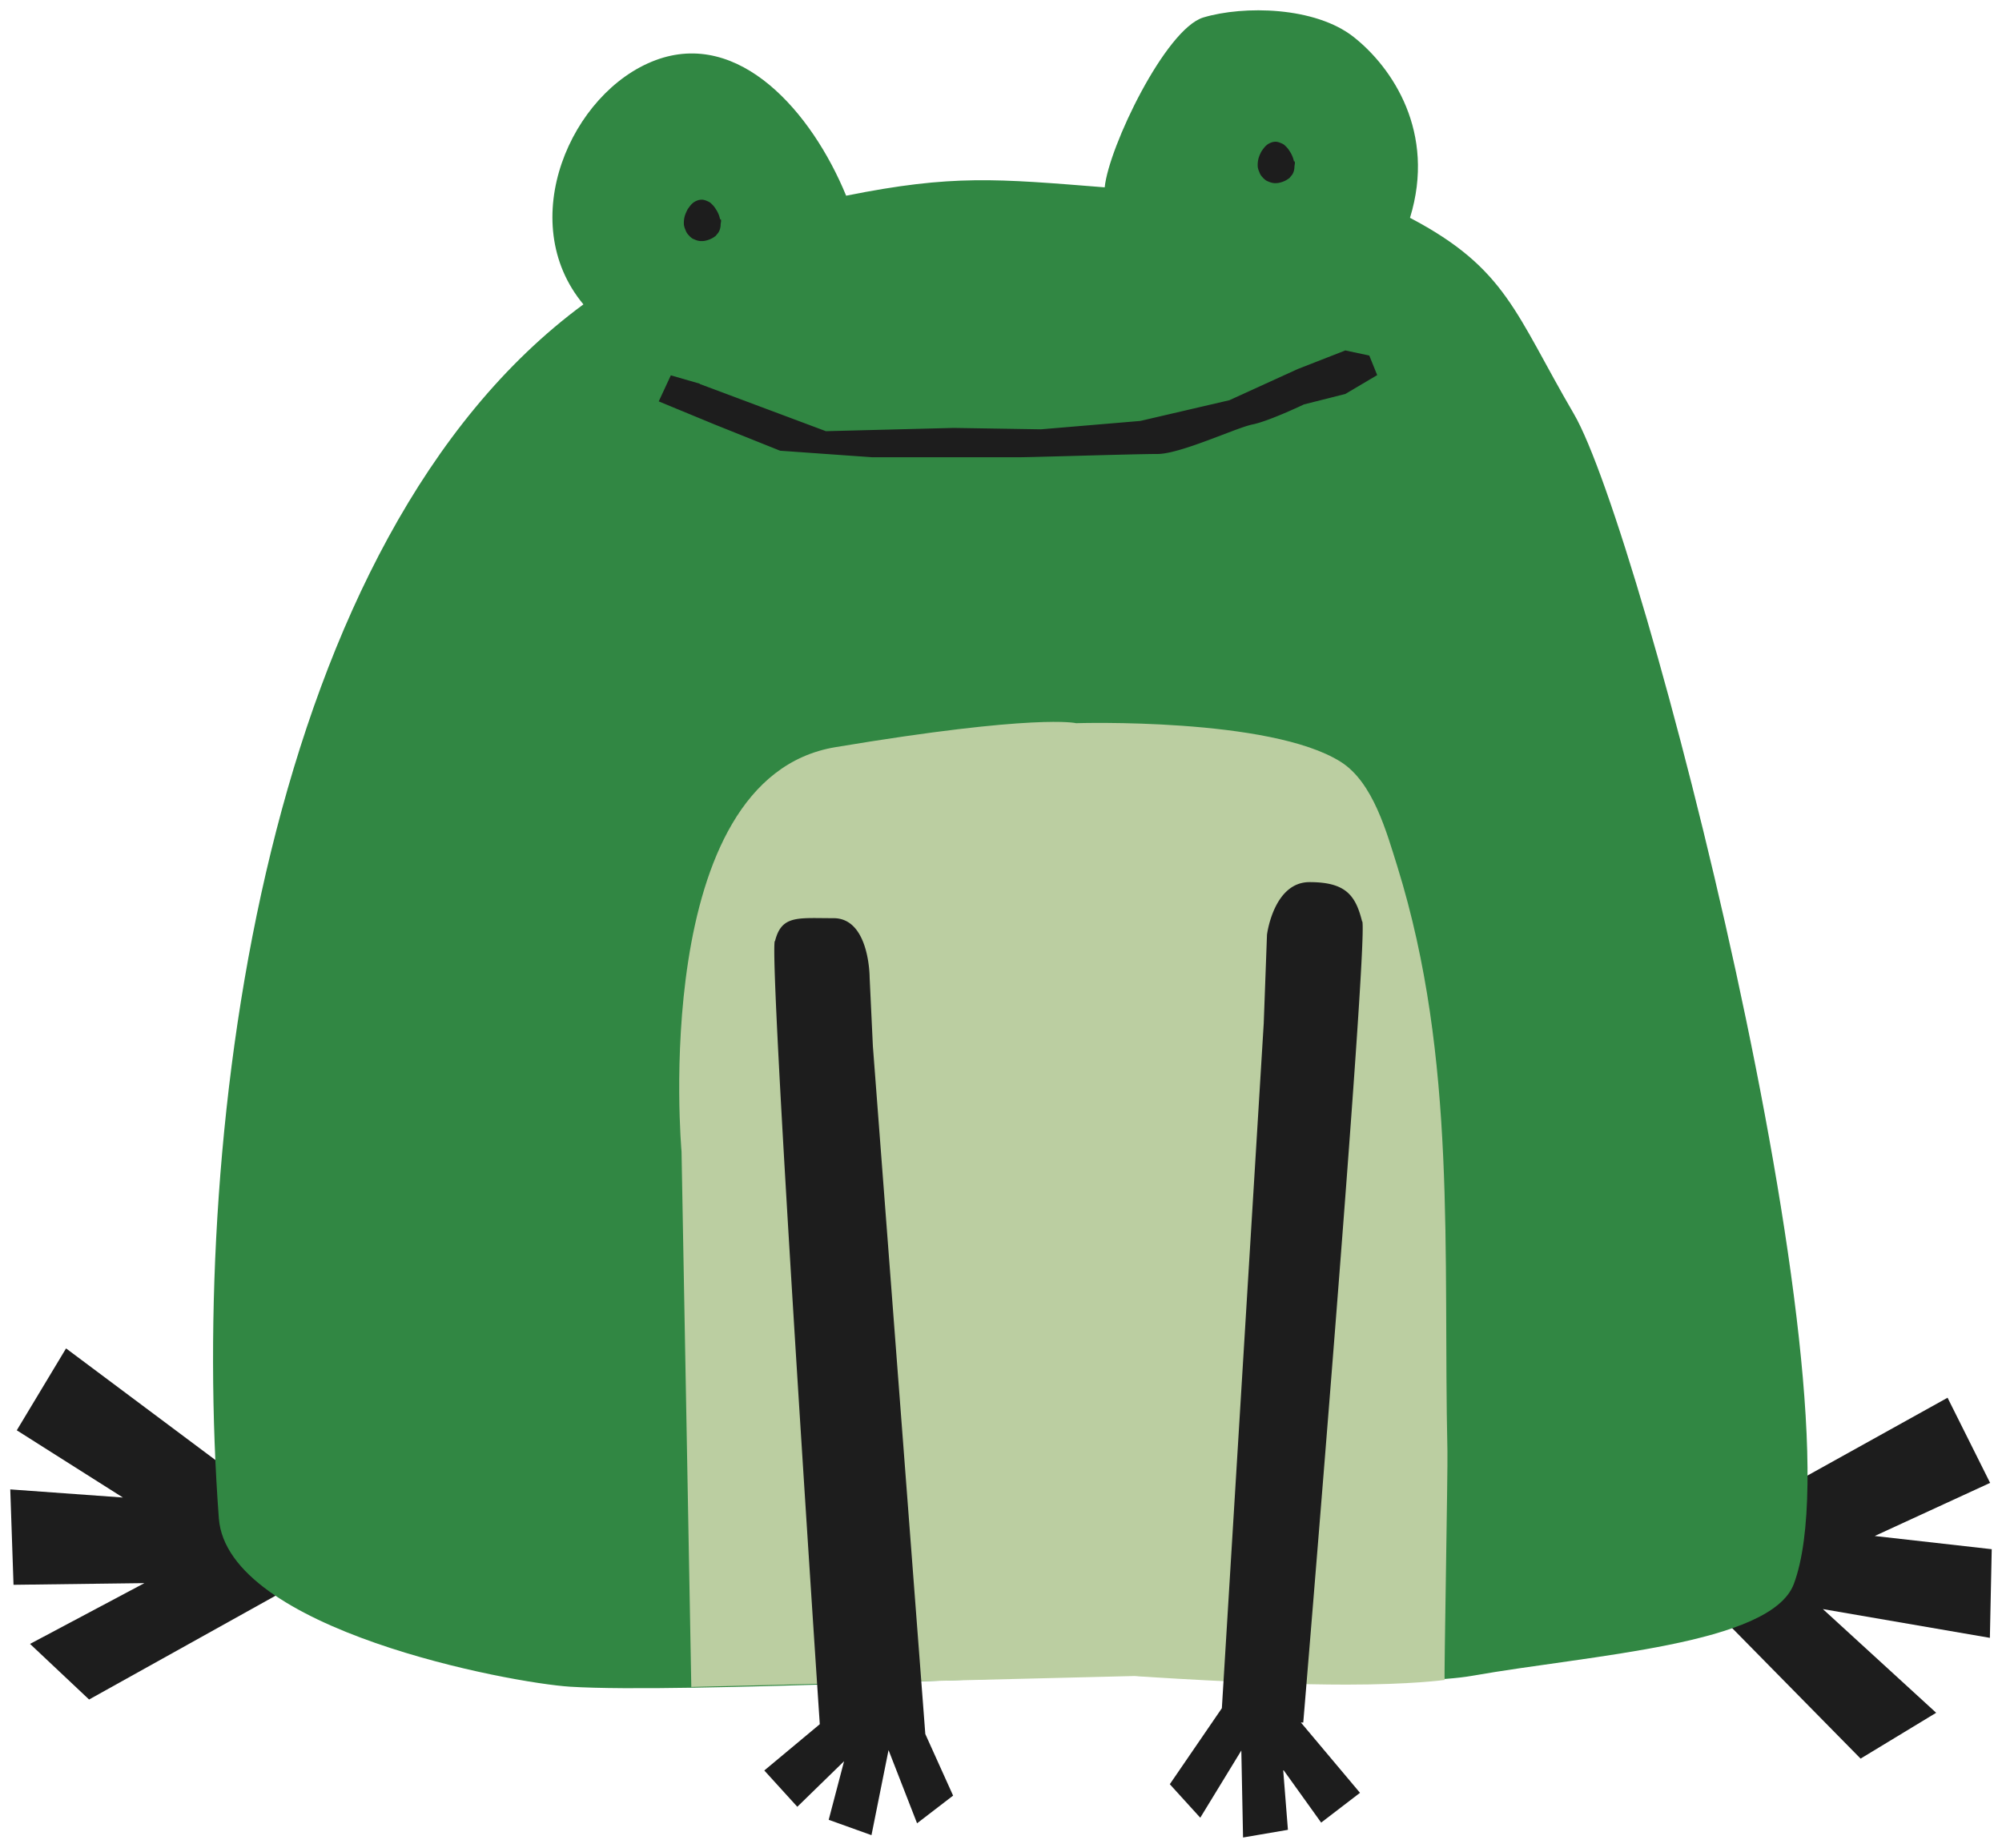
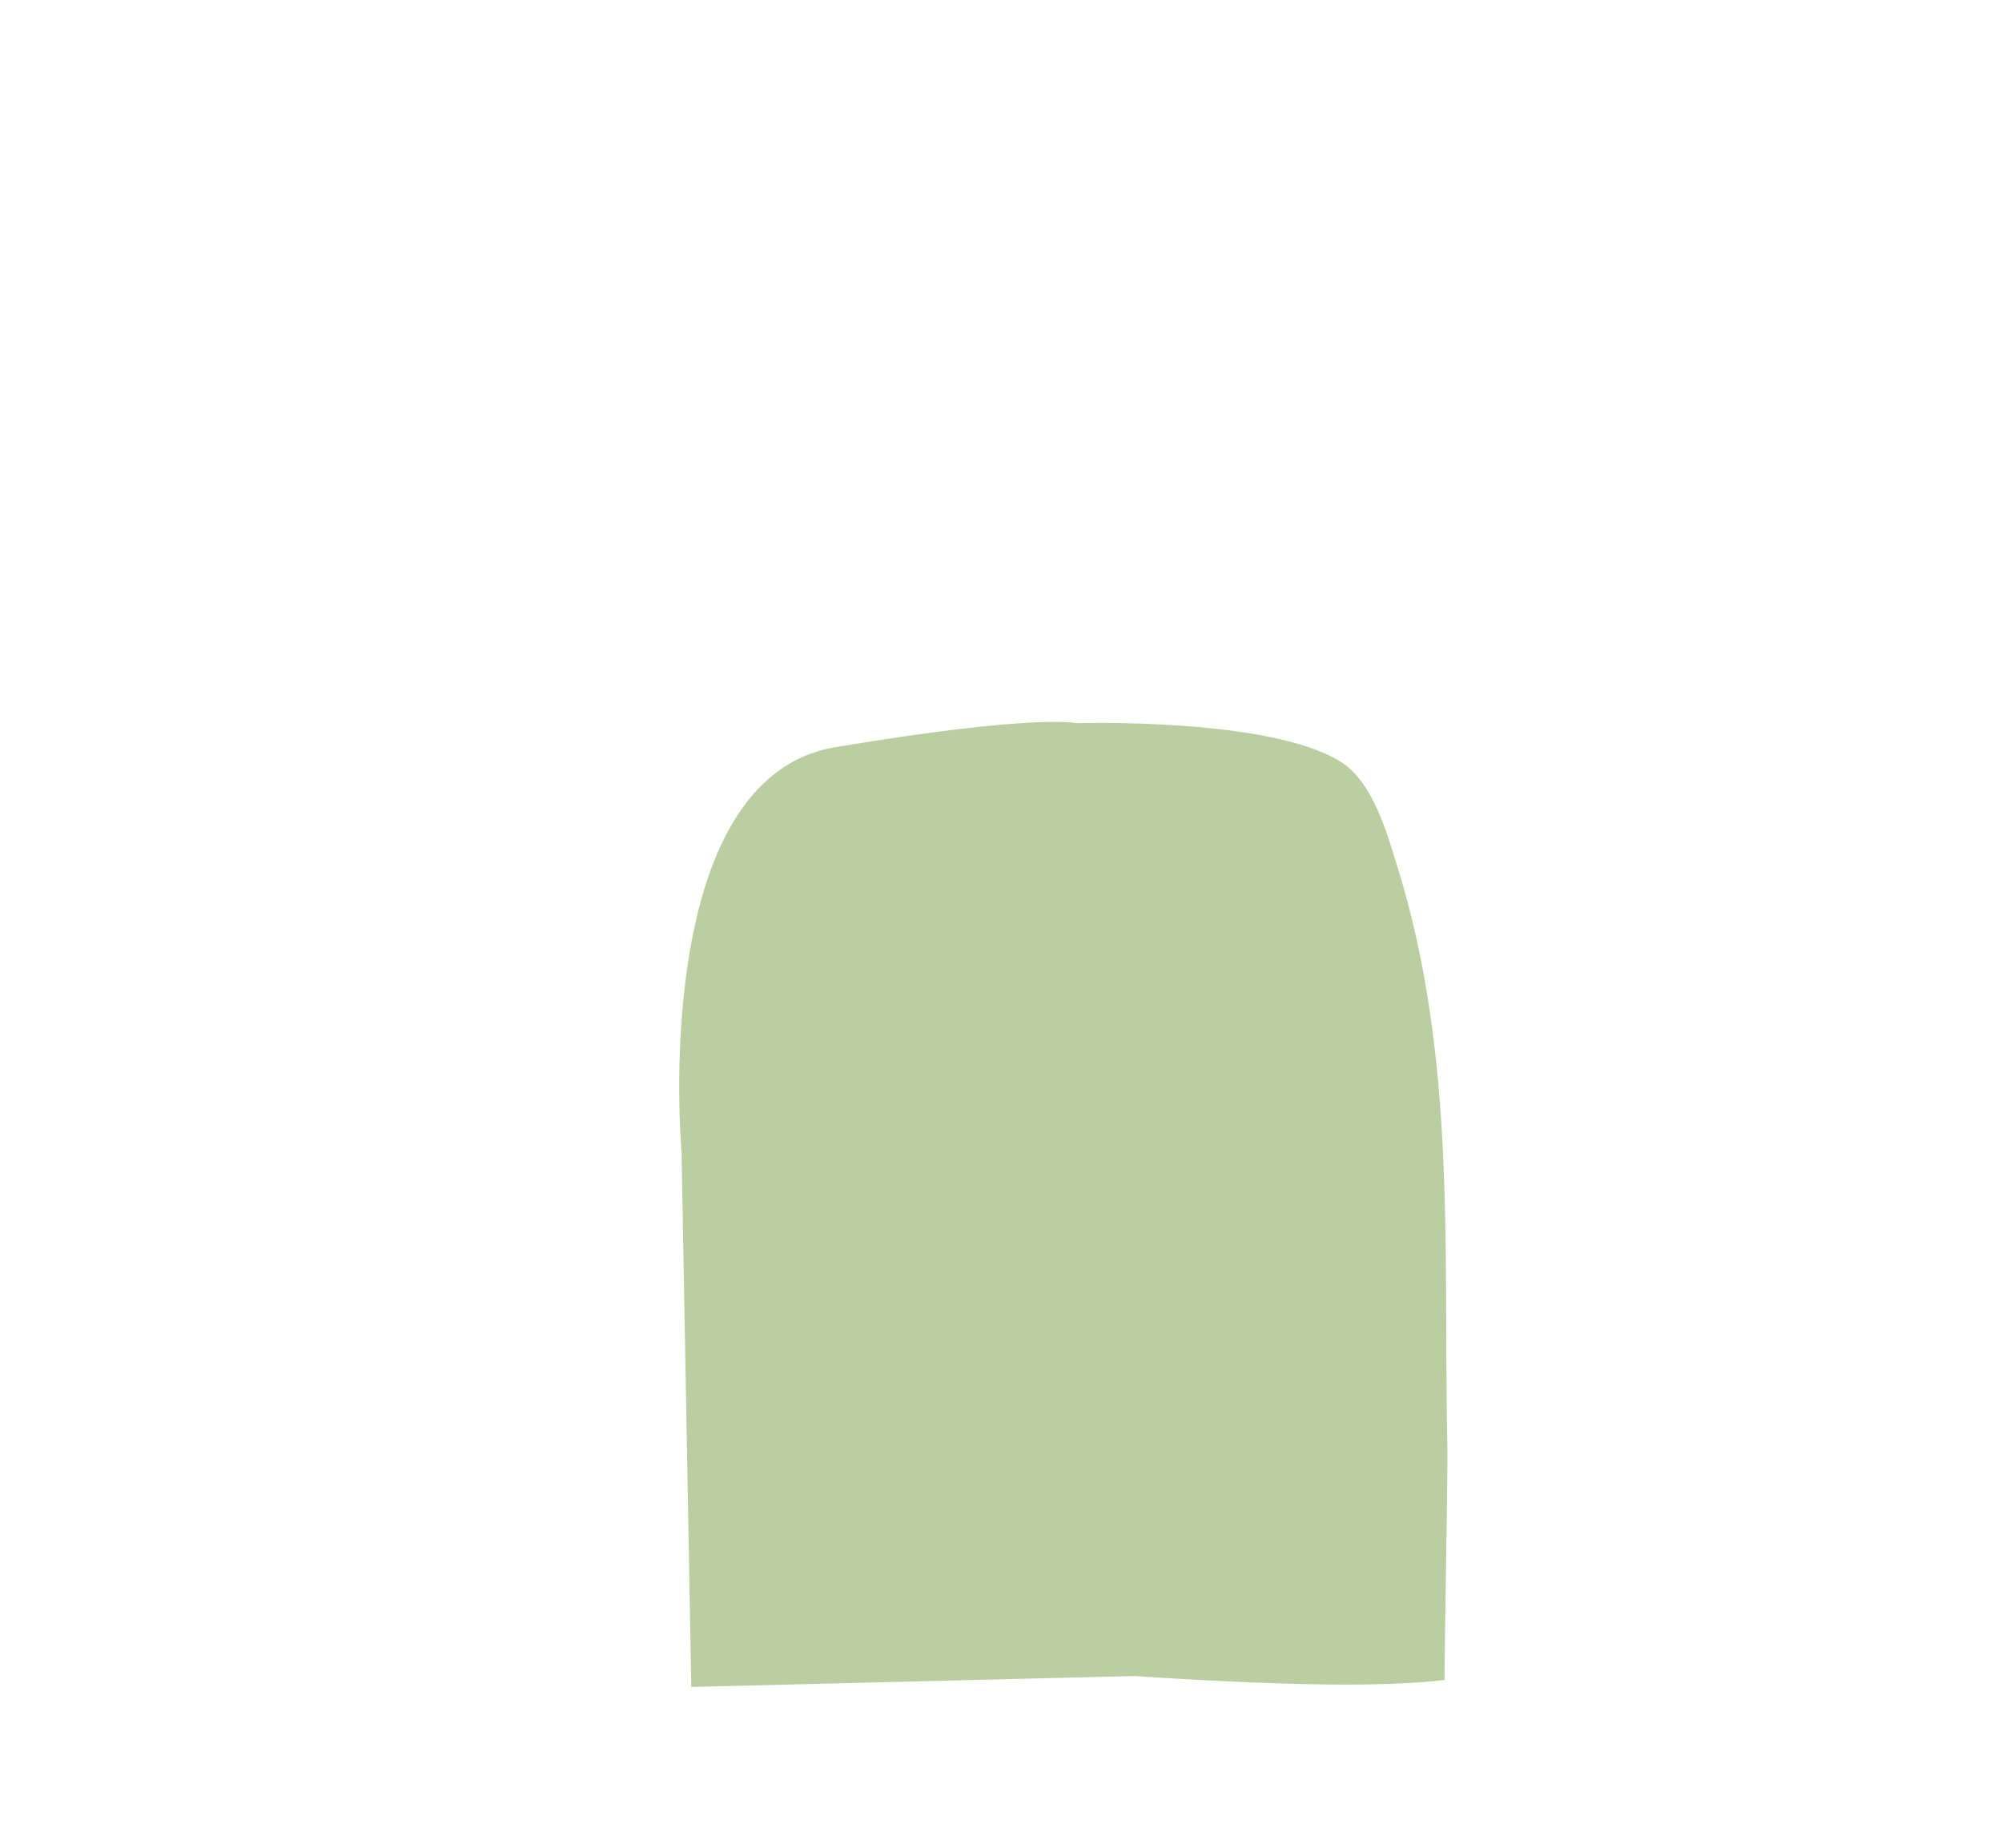
<svg xmlns="http://www.w3.org/2000/svg" width="195" height="180" fill="none" viewBox="0 0 195 180">
-   <path fill="#1D1D1D" d="M24.69 145 6.434 131.355l-4.8 7.979 10.337 6.548L1 145.091l.317 9.293 12.748-.163-11.14 5.921 5.752 5.417 19.703-10.971L24.69 145Zm146.323 1.541 18.684-10.381 4.145 8.296-11.241 5.174L194 150.916l-.181 8.636-16.265-2.802 11.034 10.101-7.361 4.465-16.102-16.365 5.888-8.41Z" />
-   <path fill="#318743" d="M153.303 40.327c-5.73-9.815-6.568-14.167-15.966-19.108 2.559-8.319-1.722-14.643-5.481-17.612-3.76-2.97-10.712-3.083-14.653-1.904-3.691 1.133-9.217 12.648-9.602 16.546-10.531-.838-14.812-1.269-25.184.816-3.33-8.114-10.395-16.274-18.593-13.191-8.199 3.082-13.747 15.685-6.998 23.777-30.937 22.78-38.365 79.922-35.511 118.251.815 10.88 28.445 16.048 34.22 16.41 10.96.68 47.4-1.246 54.942-1.065 12.456.317 27.245.997 32.929 0 11.527-2.04 29.102-3.015 31.321-8.953 6.885-18.451-14.811-102.634-21.424-113.967Z" />
  <path fill="#BBCEA1" d="m67.334 164.312-.951-52.133s-3.261-36.357 14.992-39.394c19.681-3.287 23.44-2.335 23.44-2.335s18.888-.589 25.773 3.763c3.17 1.995 4.484 6.913 5.526 10.223 5.82 18.767 4.439 37.603 4.869 56.915.045 1.791-.34 22.304-.272 22.304 0 0-3.216.453-9.557.453-8.878 0-20.654-.838-20.654-.838l-43.166 1.065v-.023Z" />
-   <path fill="#1D1D1D" d="M126.035 15.733a2.72 2.72 0 0 0-.43-1.02 2.165 2.165 0 0 0-.408-.498 1.005 1.005 0 0 0-.317-.227c-.203-.09-.362-.159-.588-.181-.182 0-.34.022-.499.09a1.35 1.35 0 0 0-.453.272c-.158.136-.271.295-.385.454-.068.09-.135.204-.181.317-.09.181-.158.363-.204.544a2.438 2.438 0 0 0-.068.567c0 .136 0 .249.046.385.014.086.046.162.079.241.02.047.04.094.057.144.068.182.181.34.317.476a.535.535 0 0 1 .041.047.24.24 0 0 0 .072.067c.09.09.204.18.317.226.249.114.43.182.702.204.159 0 .34 0 .498-.045a2.34 2.34 0 0 0 .929-.43.226.226 0 0 0 .071-.067c.013-.015.026-.031.042-.047.024-.032.051-.064.078-.097.051-.06.105-.124.149-.198.113-.204.158-.385.181-.634 0-.136.022-.272.045-.386 0-.068 0-.158-.023-.226l-.068.022Zm-55.893 5.644a2.723 2.723 0 0 0-.43-1.02 2.184 2.184 0 0 0-.408-.498 1.02 1.02 0 0 0-.317-.227c-.203-.09-.362-.159-.588-.181-.182 0-.34.022-.499.09a1.343 1.343 0 0 0-.453.272c-.158.136-.271.295-.385.454a1.38 1.38 0 0 0-.18.317c-.091.181-.16.363-.205.544a2.422 2.422 0 0 0-.068.567c0 .136 0 .249.046.385.014.086.046.162.08.241.019.047.039.094.056.144.068.182.18.34.317.476a.55.55 0 0 1 .041.047.24.24 0 0 0 .072.067c.09.09.204.181.317.226.249.114.43.182.702.204.159 0 .34 0 .498-.045a2.34 2.34 0 0 0 .929-.43c.029-.015.049-.04.071-.067a.605.605 0 0 1 .042-.047c.024-.032.05-.064.078-.097.05-.06.105-.124.148-.198a1.47 1.47 0 0 0 .182-.634c0-.136.022-.272.045-.386 0-.068 0-.158-.023-.226l-.068.022Zm-1.993 16.025 12.297 4.602 12.457-.318 8.492.136 9.671-.816 8.673-2.017 6.659-3.037 4.642-1.814 2.333.499.77 1.904-3.103 1.836-4.031 1.02s-3.419 1.632-5.005 1.95c-.581.115-1.68.533-2.949 1.016-2.192.834-4.893 1.862-6.314 1.862-1.274 0-5.024.102-8.259.19-2.455.068-4.613.127-5.17.127H84.93l-8.946-.635-6.387-2.56-5.435-2.245 1.178-2.538 2.83.816-.022.022Zm64.522 52.36c-.634-2.561-1.608-3.83-5.118-3.83-3.511 0-4.145 5.122-4.145 5.122l-.317 8.636-4.078 66.714-5.071 7.405 2.967 3.264 3.999-6.548.168 8.475 4.371-.748-.465-5.87 3.703 5.167 3.782-2.901-5.759-6.855.233.01s6.319-75.775 5.753-78.041h-.023Zm-57.184 1.927c.567-2.292 1.878-2.28 4.663-2.251.327.003.675.007 1.044.007 3.51 0 3.51 5.757 3.51 5.757l.317 6.709 5.107 67.009 2.707 6-3.51 2.697-2.778-7.132-1.662 8.288-4.167-1.496 1.498-5.708-4.555 4.439-3.216-3.536 5.405-4.508c-.533-8.007-4.918-74.169-4.386-76.298l.023.023Z" />
</svg>